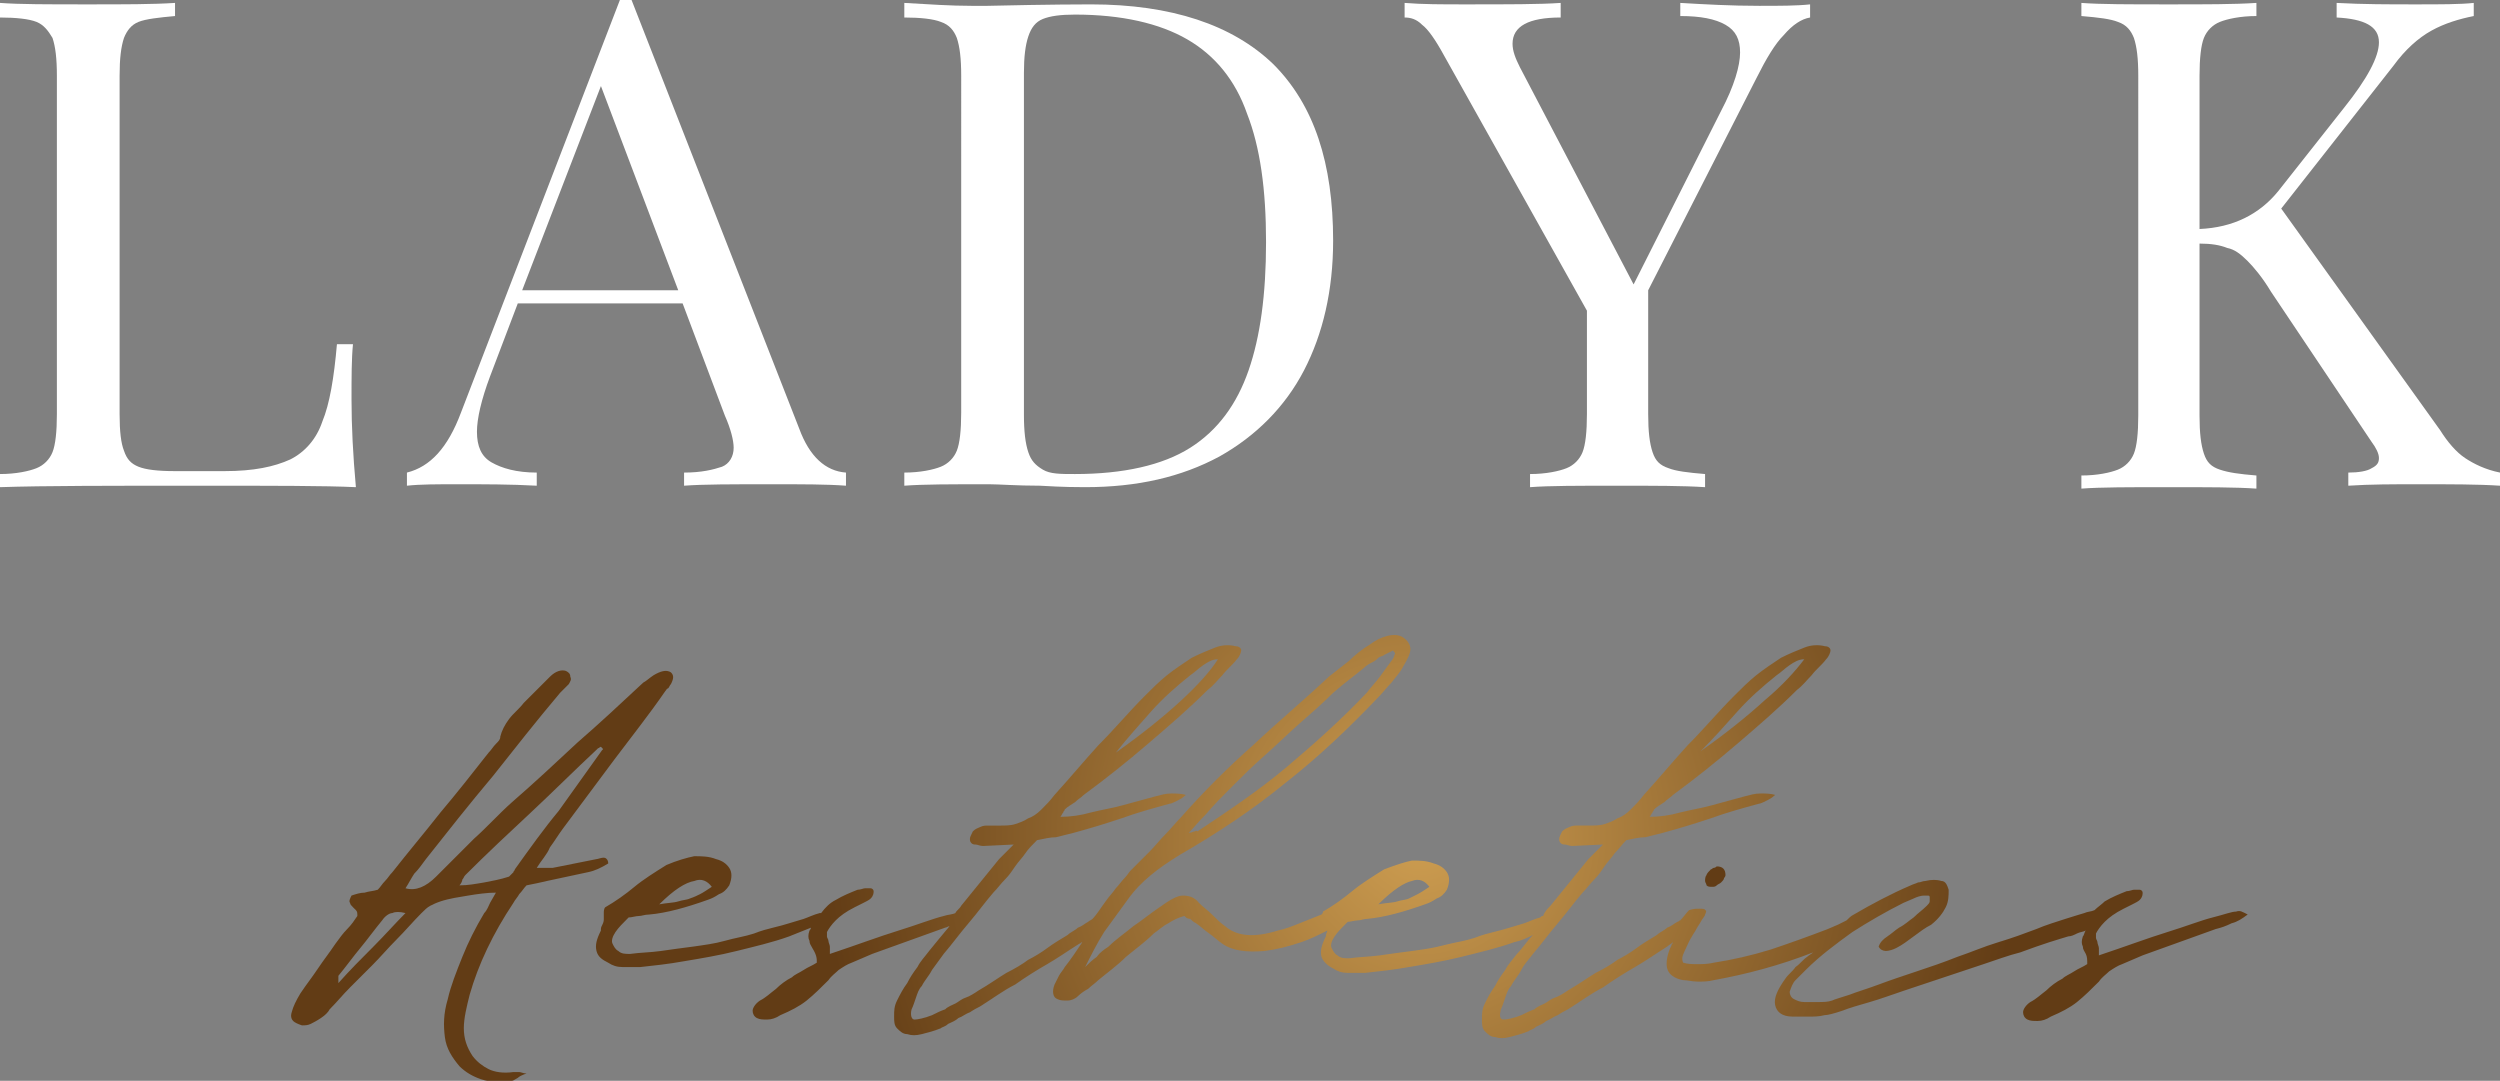
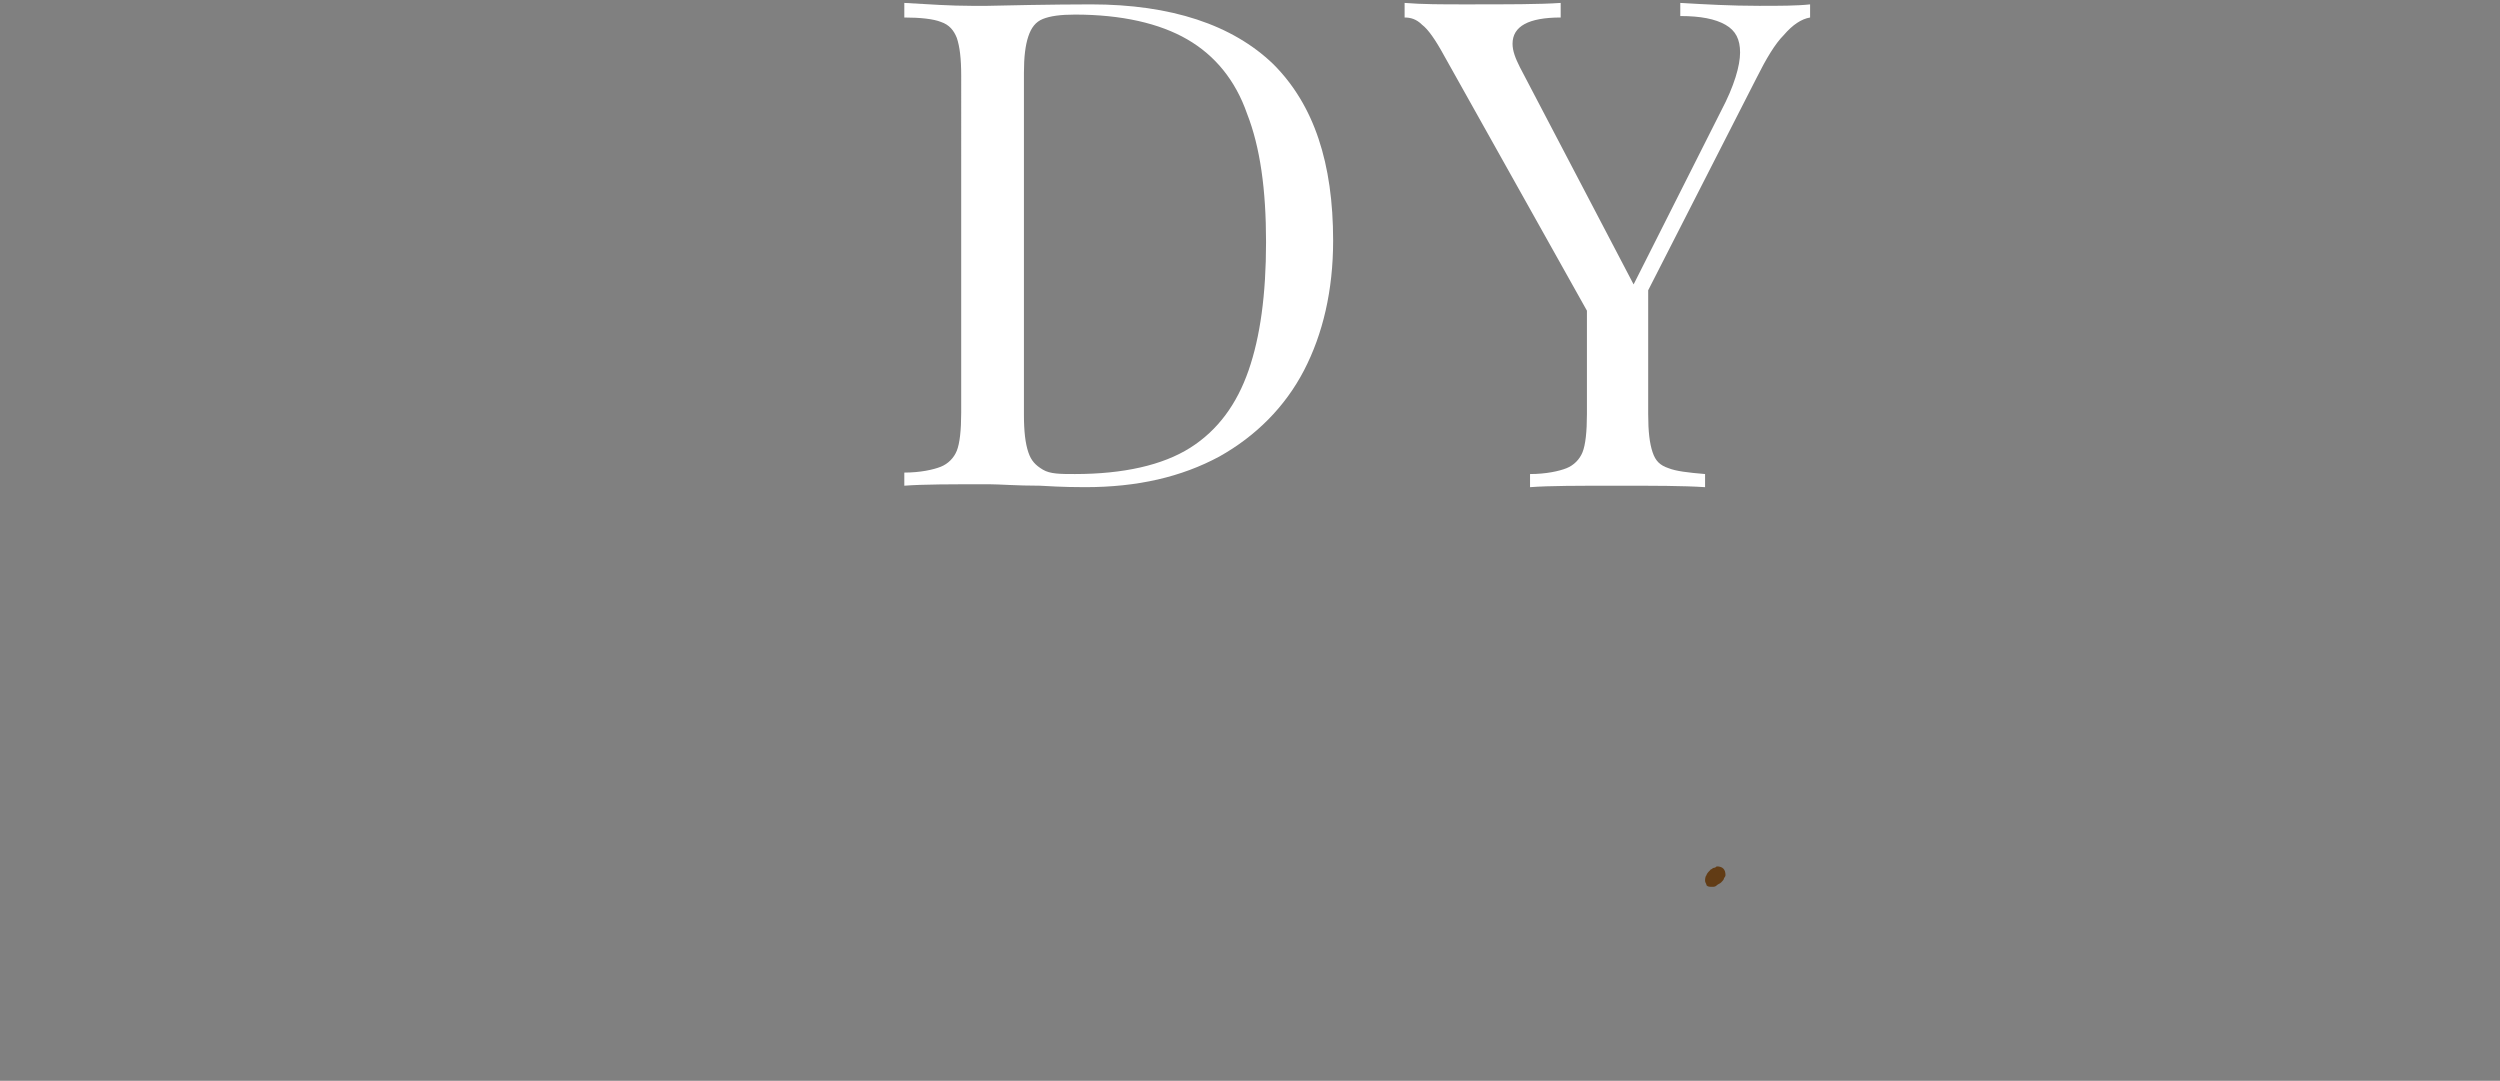
<svg xmlns="http://www.w3.org/2000/svg" version="1.1" id="Layer_1" x="0px" y="0px" width="171.4px" height="74.1px" viewBox="0 0 171.4 74.1" style="enable-background:new 0 0 171.4 74.1;" xml:space="preserve">
  <rect x="0" y="0" width="171.4" height="74.1" fill="#808080" stroke="none" />
  <style type="text/css">
	.st0{fill:#FFFFFF;}
	.st1{fill:#623C15;}
	.st2{fill:url(#SVGID_1_);}
</style>
  <g>
    <g>
-       <path class="st0" d="M9.5,1.5C9,1.7,8.7,2.1,8.5,2.6C8.3,3.2,8.2,4,8.2,5.2v23.2c0,1.2,0.1,2,0.3,2.5C8.7,31.5,9,31.8,9.5,32    s1.3,0.3,2.5,0.3h3.4c2,0,3.4-0.3,4.5-0.8c1-0.5,1.8-1.4,2.2-2.6c0.5-1.2,0.8-3,1-5.3h1.1c-0.1,1-0.1,2.3-0.1,3.8    c0,1.8,0.1,3.8,0.3,6c-2.1-0.1-5.7-0.1-10.8-0.1c-6,0-10.6,0-13.6,0.1v-0.9c1.1,0,2-0.2,2.5-0.4c0.5-0.2,0.9-0.6,1.1-1.1    c0.2-0.5,0.3-1.4,0.3-2.6V5.2c0-1.2-0.1-2-0.3-2.6C3.3,2.1,3,1.7,2.5,1.5C2,1.3,1.1,1.2,0,1.2V0.2c1.3,0.1,3.3,0.1,6,0.1    c2.5,0,4.5,0,6-0.1v0.9C10.9,1.2,10,1.3,9.5,1.5z" />
-       <path class="st0" d="M58,32.4v0.9c-1.3-0.1-3-0.1-5.1-0.1c-2.7,0-4.7,0-6,0.1v-0.9c1.2,0,2-0.2,2.6-0.4c0.5-0.2,0.8-0.7,0.8-1.3    c0-0.5-0.2-1.3-0.6-2.2l-2.9-7.7H35.5l-1.9,5c-0.6,1.6-0.9,2.9-0.9,3.8c0,1,0.3,1.7,1,2.1c0.7,0.4,1.7,0.7,3.1,0.7v0.9    c-1.8-0.1-3.6-0.1-5.4-0.1c-1.4,0-2.6,0-3.5,0.1v-0.9c1.6-0.4,2.8-1.7,3.7-4.1L42.5,0h0.8l11.5,29.4C55.5,31.3,56.6,32.3,58,32.4z     M41.2,5.9l-5.4,14h10.7L41.2,5.9z" />
      <path class="st0" d="M66.6,0.4l1.1,0c4.3-0.1,6.7-0.1,7.1-0.1c5.5,0,9.7,1.4,12.5,4.1c2.8,2.8,4.1,6.8,4.1,12.1    c0,3.4-0.7,6.4-2,8.9c-1.3,2.5-3.3,4.5-5.8,5.9c-2.6,1.4-5.6,2.1-9.2,2.1c-0.4,0-1.5,0-3.1-0.1c-1.6,0-2.8-0.1-3.5-0.1    c-2.6,0-4.5,0-5.8,0.1v-0.9c1.1,0,2-0.2,2.5-0.4c0.5-0.2,0.9-0.6,1.1-1.1s0.3-1.4,0.3-2.6V5.2c0-1.2-0.1-2-0.3-2.6    c-0.2-0.5-0.5-0.9-1.1-1.1C64,1.3,63.1,1.2,62,1.2V0.2C63.7,0.3,65.2,0.4,66.6,0.4z M70.5,31c0.2,0.6,0.5,0.9,1,1.2    s1.2,0.3,2.2,0.3c3.3,0,6-0.6,7.9-1.8c1.9-1.2,3.2-3,4-5.3c0.8-2.3,1.2-5.2,1.2-8.8c0-3.6-0.4-6.5-1.3-8.8c-0.8-2.3-2.2-4-4.1-5.1    s-4.5-1.7-7.7-1.7c-1,0-1.7,0.1-2.2,0.3c-0.5,0.2-0.8,0.6-1,1.2c-0.2,0.6-0.3,1.4-0.3,2.5v23.4C70.2,29.6,70.3,30.4,70.5,31z" />
      <path class="st0" d="M120.6,0.4c1.4,0,2.6,0,3.5-0.1v0.9c-0.6,0.1-1.2,0.5-1.8,1.2c-0.6,0.6-1.2,1.6-1.9,3l-7.4,14.5v8.5    c0,1.2,0.1,2,0.3,2.6s0.5,0.9,1.1,1.1c0.5,0.2,1.3,0.3,2.5,0.4v0.9c-1.5-0.1-3.5-0.1-6-0.1c-2.7,0-4.7,0-6,0.1v-0.9    c1.1,0,2-0.2,2.5-0.4c0.5-0.2,0.9-0.6,1.1-1.1s0.3-1.4,0.3-2.6v-7.1L99,3.8c-0.6-1.1-1.1-1.8-1.5-2.1c-0.4-0.4-0.8-0.5-1.2-0.5v-1    c1.2,0.1,2.6,0.1,4.1,0.1c3,0,5.2,0,6.6-0.1v1c-2.2,0-3.3,0.6-3.3,1.8c0,0.5,0.2,1,0.5,1.6l7.8,14.9l6-11.9c0.9-1.7,1.3-3.1,1.3-4    c0-0.9-0.3-1.5-1-1.9c-0.7-0.4-1.7-0.6-3.1-0.6V0.2C116.9,0.3,118.7,0.4,120.6,0.4z" />
-       <path class="st0" d="M169,31.4c0.6,0.4,1.4,0.8,2.4,1v0.9c-1.5-0.1-3.4-0.1-5.6-0.1c-1.7,0-3.3,0-4.8,0.1v-0.9    c0.7,0,1.3-0.1,1.6-0.3c0.4-0.2,0.5-0.4,0.5-0.7c0-0.3-0.2-0.7-0.5-1.1L155.7,20c-0.6-1-1.2-1.7-1.6-2.1c-0.5-0.5-0.9-0.8-1.4-0.9    c-0.5-0.2-1.1-0.3-1.9-0.3v11.8c0,1.2,0.1,2,0.3,2.6s0.5,0.9,1.1,1.1s1.3,0.3,2.5,0.4v0.9c-1.4-0.1-3.4-0.1-6-0.1    c-2.7,0-4.7,0-6,0.1v-0.9c1.1,0,2-0.2,2.5-0.4c0.5-0.2,0.9-0.6,1.1-1.1s0.3-1.4,0.3-2.6V5.2c0-1.2-0.1-2-0.3-2.6    c-0.2-0.5-0.5-0.9-1.1-1.1c-0.5-0.2-1.3-0.3-2.5-0.4V0.2c1.3,0.1,3.3,0.1,6,0.1c2.5,0,4.5,0,6-0.1v0.9c-1.1,0-2,0.2-2.5,0.4    s-0.9,0.6-1.1,1.1c-0.2,0.5-0.3,1.4-0.3,2.6v10.5c2.3-0.1,4.1-1,5.4-2.6l4.5-5.7c1.6-2,2.4-3.5,2.4-4.5c0-1.1-1-1.6-2.9-1.7V0.2    c1.8,0.1,3.6,0.1,5.4,0.1c1.7,0,3.1,0,4-0.1v0.9c-1,0.2-2,0.5-2.9,1c-0.9,0.5-1.8,1.3-2.6,2.4l-7.7,9.8l10.9,15.2    C167.8,30.3,168.4,31,169,31.4z" />
    </g>
    <g>
-       <path class="st1" d="M41.4,58.8c-0.2,0-0.4,0.1-0.5,0.1c-0.5,0.1-1,0.2-1.5,0.3c-0.5,0.1-1,0.2-1.5,0.3c-0.2,0-0.3,0-0.5,0    c-0.2,0-0.4,0-0.6,0c0.3-0.5,0.7-0.9,0.9-1.4c0.3-0.4,0.6-0.9,0.9-1.3c1.2-1.6,2.3-3.1,3.5-4.7c1.2-1.6,2.4-3.1,3.5-4.7    c0.1-0.1,0.1-0.2,0.2-0.2c0.1-0.1,0.1-0.2,0.2-0.3c0.2-0.4,0.2-0.6,0-0.8c-0.3-0.2-0.7-0.1-1.2,0.2c-0.3,0.2-0.5,0.4-0.7,0.5    c-1.5,1.4-3,2.8-4.5,4.1c-1.5,1.4-3,2.8-4.5,4.1c-0.9,0.8-1.7,1.7-2.6,2.5c-0.8,0.8-1.7,1.7-2.6,2.6c-0.7,0.7-1.4,1-2.1,0.8    c0.2-0.3,0.4-0.7,0.6-1c0.3-0.3,0.5-0.6,0.8-1c1.5-1.9,3-3.8,4.6-5.7c1.5-1.9,3-3.8,4.6-5.7c0.1-0.1,0.2-0.2,0.3-0.3    c0.1-0.1,0.2-0.2,0.3-0.3c0.1-0.2,0.2-0.3,0.1-0.5c0-0.2-0.1-0.3-0.3-0.4c-0.3-0.1-0.7,0-1.1,0.4c-0.3,0.3-0.6,0.6-0.9,0.9    c-0.3,0.3-0.6,0.6-0.9,0.9c-0.3,0.4-0.7,0.7-1,1.1c-0.3,0.4-0.5,0.8-0.6,1.2c0,0.2-0.1,0.3-0.3,0.5c-0.2,0.2-0.3,0.4-0.5,0.6    c-1.1,1.4-2.2,2.8-3.3,4.1c-1.1,1.4-2.2,2.7-3.3,4.1c-0.2,0.2-0.3,0.4-0.5,0.6c-0.2,0.2-0.3,0.4-0.5,0.6c-0.3,0.1-0.6,0.1-0.9,0.2    c-0.3,0-0.6,0.1-0.9,0.2c-0.1,0.2-0.2,0.4-0.1,0.5c0,0.1,0.1,0.2,0.2,0.3c0.1,0.1,0.2,0.2,0.2,0.2c0.1,0.1,0.1,0.2,0.1,0.4    c-0.2,0.3-0.4,0.6-0.7,0.9c-0.3,0.3-0.5,0.6-0.8,1c-0.4,0.6-0.8,1.1-1.2,1.7c-0.4,0.6-0.8,1.1-1.2,1.7c-0.3,0.5-0.5,0.9-0.6,1.3    c-0.1,0.3,0,0.5,0.1,0.6c0.1,0.1,0.3,0.2,0.6,0.3c0.2,0,0.4,0,0.6-0.1c0.2-0.1,0.4-0.2,0.7-0.4c0.3-0.2,0.5-0.4,0.6-0.6    c0.5-0.5,0.9-1,1.4-1.5c0.5-0.5,1-1,1.5-1.5c0.6-0.6,1.1-1.2,1.7-1.8c0.6-0.6,1.1-1.2,1.7-1.8c0.2-0.2,0.4-0.4,0.6-0.5    c0.2-0.1,0.4-0.2,0.7-0.3c0.6-0.2,1.3-0.3,1.9-0.4c0.6-0.1,1.3-0.2,1.9-0.2c-0.1,0.2-0.3,0.5-0.4,0.7c-0.1,0.2-0.2,0.5-0.4,0.7    c-0.6,1-1.1,2-1.5,3c-0.4,1-0.8,2-1,2.9c-0.3,1-0.3,1.8-0.2,2.6s0.5,1.4,1,2c0.4,0.4,0.9,0.7,1.5,0.9c0.6,0.2,1.3,0.2,2.1,0.1    c0.1,0,0.2-0.1,0.4-0.2c0.1-0.1,0.3-0.2,0.6-0.3c-0.2,0-0.4-0.1-0.5-0.1s-0.2,0-0.4,0c-0.7,0.1-1.3,0-1.7-0.2    c-0.4-0.2-0.8-0.5-1.1-0.9c-0.4-0.6-0.6-1.2-0.6-1.9c0-0.7,0.2-1.5,0.4-2.3c0.6-2.1,1.6-4.2,3-6.3c0.1-0.2,0.3-0.4,0.4-0.6    c0.2-0.2,0.3-0.4,0.5-0.6c0.5-0.1,1-0.2,1.4-0.3c0.5-0.1,0.9-0.2,1.4-0.3c0.5-0.1,0.9-0.2,1.4-0.3c0.5-0.1,0.9-0.3,1.4-0.6    C41.7,58.9,41.5,58.8,41.4,58.8z M25.6,64.9c-0.8,0.8-1.6,1.6-2.4,2.5c0-0.1,0-0.3,0-0.3c0-0.1,0-0.1,0-0.2c0.5-0.6,1-1.3,1.5-1.9    c0.5-0.6,1-1.3,1.5-1.9c0.2-0.3,0.5-0.5,0.7-0.5c0.2-0.1,0.5-0.1,0.9,0C27.1,63.3,26.4,64.1,25.6,64.9z M35.3,59.6    c0,0.1-0.1,0.1-0.1,0.2c-0.1,0.1-0.2,0.2-0.3,0.3c-0.6,0.2-1.2,0.3-1.7,0.4c-0.6,0.1-1.1,0.2-1.7,0.2c0.1-0.1,0.2-0.3,0.2-0.4    c0.1-0.1,0.1-0.2,0.2-0.3c1.5-1.5,3-2.9,4.5-4.3c1.5-1.4,3-2.9,4.5-4.3c0,0,0.1-0.1,0.1-0.1c0.1,0,0.1-0.1,0.2-0.1    c0,0,0.1,0.1,0.1,0.1c0,0,0.1,0.1,0,0.1c-1,1.4-2,2.8-3,4.2C37.3,56.8,36.3,58.2,35.3,59.6z" />
      <path class="st1" d="M117.5,59.5c-0.1,0-0.1,0.1-0.2,0.1c-0.1,0.1-0.3,0.3-0.3,0.4c-0.1,0.1-0.1,0.3-0.1,0.4    c0,0.1,0.1,0.2,0.1,0.3c0.1,0.1,0.2,0.1,0.4,0.1c0.1,0,0.2,0,0.3-0.1c0.1-0.1,0.2-0.1,0.3-0.2c0.1-0.1,0.2-0.2,0.2-0.3    c0.1-0.1,0.1-0.2,0.1-0.2c0-0.4-0.2-0.6-0.6-0.6C117.6,59.5,117.5,59.5,117.5,59.5z" />
      <radialGradient id="SVGID_1_" cx="97.348" cy="57.282" r="40.99" gradientUnits="userSpaceOnUse">
        <stop offset="0" style="stop-color:#CE9E51" />
        <stop offset="1" style="stop-color:#623C15" />
      </radialGradient>
-       <path class="st2" d="M153.3,62.5c-0.3,0-0.8,0.2-1.6,0.4c-0.8,0.2-1.8,0.6-3.1,1c-1.3,0.4-2.9,1-4.7,1.6c0-0.2,0-0.4,0-0.5    c0-0.1-0.1-0.3-0.1-0.4c0-0.1-0.1-0.2-0.1-0.3s0-0.2,0-0.3c0.1-0.2,0.3-0.5,0.6-0.8c0.3-0.3,0.7-0.6,1.3-0.9    c0.2-0.1,0.4-0.2,0.6-0.3c0.2-0.1,0.4-0.2,0.5-0.3c0.2-0.2,0.2-0.4,0.2-0.5c0-0.1-0.1-0.2-0.2-0.2s-0.3,0-0.4,0s-0.3,0.1-0.5,0.1    c-0.5,0.2-1,0.4-1.5,0.7c-0.2,0.2-0.5,0.4-0.7,0.6c-0.2,0.1-0.5,0.1-0.7,0.2c-0.3,0.1-0.7,0.2-1.3,0.4s-1.3,0.4-2,0.7    c-0.8,0.3-1.6,0.6-2.6,0.9s-1.9,0.7-2.8,1c-1,0.4-1.9,0.7-2.8,1c-0.9,0.3-1.8,0.6-2.6,0.9s-1.5,0.5-2,0.7c-0.6,0.2-1,0.3-1.2,0.4    c-0.3,0.1-0.6,0.1-1,0.1s-0.6,0-0.9,0s-0.5-0.1-0.7-0.2c-0.2-0.1-0.3-0.3-0.3-0.5c0.1-0.3,0.2-0.6,0.4-0.8s0.5-0.5,0.7-0.7    c1-1,2.1-1.8,3.2-2.6c1.1-0.7,2.3-1.4,3.5-2c0.2-0.1,0.5-0.2,0.7-0.3c0.2-0.1,0.5-0.2,0.7-0.2c0.1,0,0.2,0,0.3,0    c0.1,0,0.1,0.1,0.1,0.1c0,0.1,0,0.2,0,0.3c0,0.1-0.1,0.2-0.2,0.3c-0.3,0.3-0.6,0.5-0.9,0.8c-0.3,0.2-0.6,0.5-1,0.7    c-0.3,0.2-0.5,0.4-0.8,0.6s-0.5,0.4-0.6,0.7c0.1,0.2,0.3,0.3,0.5,0.3c0.2,0,0.5-0.1,0.7-0.2c0.4-0.2,0.8-0.5,1.2-0.8    c0.4-0.3,0.8-0.6,1.2-0.8c0.5-0.4,0.8-0.8,1-1.2s0.2-0.8,0.2-1.2c-0.1-0.3-0.2-0.6-0.5-0.6c-0.3-0.1-0.7-0.1-1.1,0    c-0.2,0-0.3,0.1-0.5,0.1c-0.2,0.1-0.3,0.1-0.5,0.2c-1.4,0.6-2.7,1.3-3.9,2c-0.2,0.1-0.3,0.2-0.5,0.4c-0.2,0.1-0.4,0.2-0.6,0.3    c-0.2,0.1-0.5,0.2-0.7,0.3c-1.3,0.5-2.7,1-3.9,1.4c-1.3,0.4-2.6,0.7-3.9,0.9c-0.4,0.1-0.8,0.1-1.1,0.1c-0.4,0-0.7,0-1-0.1    c-0.1-0.2-0.1-0.4,0.1-0.8s0.3-0.7,0.5-1c0.1-0.2,0.2-0.3,0.3-0.5c0.1-0.2,0.2-0.3,0.3-0.5c0.1-0.2,0.3-0.4,0.3-0.5    c0.1-0.2,0.1-0.3,0-0.3c0-0.1-0.2-0.1-0.4-0.1c-0.2,0-0.4,0-0.7,0.1c-0.2,0.2-0.4,0.5-0.6,0.7c-0.1,0-0.1,0.1-0.2,0.1    c-0.2,0.1-0.4,0.3-0.7,0.4c-0.2,0.2-0.5,0.3-0.7,0.5c-0.5,0.3-1,0.6-1.4,0.9c-0.4,0.3-0.9,0.6-1.3,0.8c-0.4,0.3-0.9,0.6-1.5,0.9    c-0.5,0.3-1.2,0.8-1.9,1.2c-0.3,0.2-0.6,0.4-0.9,0.5s-0.5,0.3-0.7,0.4c-0.2,0.1-0.5,0.2-0.7,0.4c-0.3,0.1-0.5,0.2-0.9,0.4    c-0.5,0.2-1,0.3-1.2,0.3c-0.3,0-0.3-0.3-0.2-0.7c0.1-0.2,0.2-0.5,0.3-0.8c0.1-0.3,0.2-0.6,0.4-0.8c0.2-0.4,0.5-0.7,0.7-1.1    s0.5-0.7,0.8-1.1c0.6-0.7,1.1-1.4,1.7-2.1c0.6-0.7,1.1-1.4,1.7-2.1c0.3-0.3,0.5-0.6,0.8-0.9c0.3-0.3,0.5-0.6,0.7-0.9    s0.5-0.6,0.7-0.9c0.3-0.3,0.5-0.6,0.8-0.9c0.5-0.1,0.9-0.2,1.3-0.2c0.4-0.1,0.8-0.2,1.2-0.3c1.1-0.3,2.1-0.6,3.3-1    c1.1-0.4,2.2-0.7,3.3-1c0.1,0,0.3-0.1,0.5-0.2c0.2-0.1,0.4-0.2,0.6-0.4c-0.3-0.1-0.7-0.1-1-0.1c-0.4,0-0.7,0.1-1.1,0.2    c-0.4,0.1-0.7,0.2-1.1,0.3c-0.4,0.1-0.7,0.2-1.1,0.3c-0.7,0.2-1.4,0.3-2.2,0.5c-0.7,0.2-1.4,0.3-2.1,0.3c0.1-0.1,0.1-0.2,0.2-0.3    c0-0.1,0.1-0.1,0.1-0.2c0.2-0.2,0.4-0.3,0.7-0.5c0.2-0.2,0.4-0.3,0.6-0.5c1.5-1.1,3-2.3,4.4-3.5c1.4-1.2,2.8-2.4,4.1-3.7    c0.4-0.3,0.7-0.7,1-1c0.3-0.4,0.7-0.7,1-1.1c0.2-0.2,0.3-0.5,0.3-0.6c0-0.2-0.2-0.3-0.4-0.3c-0.4-0.1-0.9-0.1-1.4,0.1    c-0.5,0.2-1,0.4-1.6,0.7c-0.6,0.4-1.2,0.8-1.7,1.2c-0.5,0.4-1,0.9-1.5,1.4c-1.1,1.1-2.1,2.3-3.2,3.4c-1,1.1-2,2.3-3,3.4    c-0.3,0.4-0.6,0.7-0.9,1c-0.3,0.3-0.6,0.5-0.9,0.6c-0.3,0.2-0.6,0.3-0.9,0.4c-0.3,0.1-0.7,0.1-1.1,0.1c-0.1,0-0.3,0-0.4,0    c-0.1,0-0.3,0-0.4,0c-0.1,0-0.3,0-0.5,0.1c-0.2,0.1-0.3,0.1-0.5,0.3c-0.1,0.2-0.2,0.4-0.2,0.5c0,0.1,0,0.2,0.1,0.3    c0.1,0.1,0.2,0.1,0.3,0.1c0.1,0,0.3,0.1,0.5,0.1l2.1-0.1c0,0-0.1,0.1-0.2,0.2c-0.1,0.1-0.2,0.2-0.3,0.3c-0.1,0.1-0.2,0.2-0.3,0.3    c-0.1,0.1-0.2,0.2-0.2,0.2c-0.9,1.1-1.7,2.1-2.6,3.2c-0.2,0.2-0.4,0.4-0.5,0.7c-0.1,0-0.1,0-0.2,0.1c-0.4,0.1-0.8,0.3-1.1,0.4    c-0.3,0.1-0.7,0.2-1,0.3c-0.3,0.1-0.7,0.2-1.1,0.3c-0.4,0.1-0.8,0.2-1.3,0.4c-0.6,0.2-1.3,0.3-2.1,0.5c-0.7,0.2-1.5,0.3-2.2,0.4    c-0.8,0.1-1.5,0.2-2.2,0.3c-0.7,0.1-1.4,0.1-2.1,0.2c-0.3,0-0.6,0-0.8-0.2c-0.2-0.1-0.3-0.3-0.4-0.5c-0.1-0.2,0-0.5,0.2-0.8    c0.2-0.3,0.5-0.6,0.9-1c0.2,0,0.5-0.1,0.7-0.1c0.2,0,0.4-0.1,0.6-0.1c1.2-0.1,2.6-0.5,4-1c0.3-0.1,0.5-0.2,0.8-0.4    c0.3-0.1,0.5-0.3,0.7-0.6c0.2-0.5,0.2-0.9,0-1.2c-0.2-0.3-0.5-0.5-0.9-0.6c-0.5-0.2-1-0.2-1.5-0.2c-0.5,0.1-1.1,0.3-1.9,0.6    c-0.8,0.5-1.6,1-2.2,1.5c-0.6,0.5-1.3,1-2,1.4c0,0.1,0,0.1-0.1,0.2c-0.5,0.2-1,0.4-1.5,0.6c-0.5,0.2-1,0.4-1.5,0.5    c-1.6,0.5-2.8,0.4-3.6-0.3c-0.3-0.2-0.6-0.5-0.9-0.8s-0.6-0.5-0.9-0.8c-0.3-0.4-0.7-0.5-1.1-0.5c-0.4,0-0.9,0.3-1.6,0.8    c-0.6,0.4-1.2,0.9-1.8,1.3c-0.6,0.5-1.2,0.9-1.7,1.4c-0.3,0.2-0.6,0.4-0.8,0.7c-0.3,0.2-0.6,0.5-0.8,0.7c0.4-0.8,0.8-1.6,1.3-2.4    c0.5-0.7,1.1-1.5,1.6-2.2c0.5-0.7,1-1.2,1.6-1.7c0.6-0.5,1.2-0.9,2-1.4c2.6-1.5,5-3.1,7.2-4.9c2.3-1.8,4.4-3.8,6.4-5.9    c0.3-0.3,0.6-0.7,0.9-1c0.3-0.4,0.6-0.7,0.8-1.1c0.3-0.5,0.5-0.9,0.5-1.2s-0.2-0.6-0.5-0.8c-0.3-0.2-0.7-0.2-1.1-0.1    c-0.4,0.1-0.8,0.3-1.2,0.6c-0.5,0.3-1,0.7-1.4,1.1c-0.5,0.4-0.9,0.7-1.4,1.1c-1.7,1.6-3.5,3.1-5.2,4.7c-1.7,1.5-3.4,3.2-4.9,4.9    c-0.4,0.4-0.7,0.8-1.1,1.2s-0.7,0.8-1.1,1.2c-0.2,0.2-0.4,0.4-0.6,0.6c-0.2,0.2-0.4,0.4-0.7,0.7c-0.1,0.1-0.2,0.3-0.4,0.5    c-0.2,0.2-0.4,0.5-0.6,0.7c-0.2,0.3-0.5,0.6-0.7,0.9c-0.3,0.4-0.6,0.9-0.9,1.2c-0.1,0.1-0.2,0.1-0.3,0.2c-0.2,0.1-0.4,0.3-0.7,0.4    c-0.2,0.2-0.5,0.3-0.7,0.5c-0.5,0.3-1,0.6-1.4,0.9c-0.4,0.3-0.9,0.6-1.3,0.8c-0.4,0.3-0.9,0.6-1.5,0.9c-0.5,0.3-1.2,0.8-1.9,1.2    c-0.3,0.2-0.6,0.4-0.9,0.5s-0.5,0.3-0.7,0.4s-0.5,0.2-0.7,0.4c-0.3,0.1-0.5,0.2-0.9,0.4c-0.5,0.2-1,0.3-1.2,0.3s-0.3-0.3-0.2-0.7    c0.1-0.2,0.2-0.5,0.3-0.8c0.1-0.3,0.2-0.6,0.4-0.8c0.2-0.4,0.5-0.7,0.7-1.1c0.3-0.4,0.5-0.7,0.8-1.1c0.6-0.7,1.1-1.4,1.7-2.1    c0.6-0.7,1.1-1.4,1.7-2.1c0.3-0.3,0.5-0.6,0.8-0.9c0.3-0.3,0.5-0.6,0.7-0.9c0.2-0.3,0.5-0.6,0.7-0.9c0.2-0.3,0.5-0.6,0.8-0.9    c0.5-0.1,0.9-0.2,1.3-0.2c0.4-0.1,0.8-0.2,1.2-0.3c1.1-0.3,2.1-0.6,3.3-1c1.1-0.4,2.2-0.7,3.3-1c0.1,0,0.3-0.1,0.5-0.2    c0.2-0.1,0.4-0.2,0.6-0.4c-0.3-0.1-0.7-0.1-1-0.1c-0.4,0-0.7,0.1-1.1,0.2c-0.4,0.1-0.7,0.2-1.1,0.3c-0.4,0.1-0.7,0.2-1.1,0.3    c-0.7,0.2-1.4,0.3-2.2,0.5c-0.7,0.2-1.4,0.3-2.1,0.3c0.1-0.1,0.1-0.2,0.2-0.3c0-0.1,0.1-0.1,0.1-0.2c0.2-0.2,0.4-0.3,0.7-0.5    c0.2-0.2,0.4-0.3,0.6-0.5c1.5-1.1,3-2.3,4.4-3.5c1.4-1.2,2.8-2.4,4.1-3.7c0.4-0.3,0.7-0.7,1-1c0.3-0.4,0.7-0.7,1-1.1    c0.2-0.2,0.3-0.5,0.3-0.6c0-0.2-0.2-0.3-0.4-0.3c-0.4-0.1-0.9-0.1-1.4,0.1c-0.5,0.2-1,0.4-1.6,0.7c-0.6,0.4-1.2,0.8-1.7,1.2    c-0.5,0.4-1,0.9-1.5,1.4c-1.1,1.1-2.1,2.3-3.2,3.4c-1,1.1-2,2.3-3,3.4c-0.3,0.4-0.6,0.7-0.9,1c-0.3,0.3-0.6,0.5-0.9,0.6    c-0.3,0.2-0.6,0.3-0.9,0.4c-0.3,0.1-0.7,0.1-1.1,0.1c-0.1,0-0.3,0-0.4,0c-0.1,0-0.3,0-0.4,0s-0.3,0-0.5,0.1s-0.3,0.1-0.5,0.3    c-0.1,0.2-0.2,0.4-0.2,0.5c0,0.1,0,0.2,0.1,0.3c0.1,0.1,0.2,0.1,0.3,0.1c0.1,0,0.3,0.1,0.5,0.1l2.1-0.1c0,0-0.1,0.1-0.2,0.2    c-0.1,0.1-0.2,0.2-0.3,0.3c-0.1,0.1-0.2,0.2-0.3,0.3c-0.1,0.1-0.2,0.2-0.2,0.2c-0.9,1.1-1.7,2.1-2.6,3.2c-0.1,0.2-0.3,0.3-0.4,0.5    c-0.2,0.1-0.5,0.1-0.8,0.2c-0.8,0.2-1.8,0.6-3.1,1c-1.3,0.4-2.9,1-4.7,1.6c0-0.2,0-0.4,0-0.5c0-0.1-0.1-0.3-0.1-0.4    c0-0.1-0.1-0.2-0.1-0.3c0-0.1,0-0.2,0-0.3c0.1-0.2,0.3-0.5,0.6-0.8c0.3-0.3,0.7-0.6,1.3-0.9c0.2-0.1,0.4-0.2,0.6-0.3    c0.2-0.1,0.4-0.2,0.5-0.3c0.2-0.2,0.2-0.4,0.2-0.5c0-0.1-0.1-0.2-0.2-0.2s-0.3,0-0.4,0s-0.3,0.1-0.5,0.1c-0.5,0.2-1,0.4-1.5,0.7    c-0.4,0.2-0.7,0.5-1,0.9c0,0-0.1,0-0.1,0c-0.4,0.1-0.8,0.3-1.1,0.4c-0.3,0.1-0.7,0.2-1,0.3c-0.3,0.1-0.7,0.2-1.1,0.3    c-0.4,0.1-0.8,0.2-1.3,0.4c-0.6,0.2-1.3,0.3-2,0.5c-0.7,0.2-1.5,0.3-2.2,0.4c-0.8,0.1-1.5,0.2-2.2,0.3c-0.7,0.1-1.4,0.1-2.1,0.2    c-0.3,0-0.6,0-0.8-0.2c-0.2-0.1-0.3-0.3-0.4-0.5s0-0.5,0.2-0.8c0.2-0.3,0.5-0.6,0.9-1c0.2,0,0.5-0.1,0.7-0.1    c0.2,0,0.4-0.1,0.7-0.1c1.2-0.1,2.6-0.5,4-1c0.3-0.1,0.5-0.2,0.8-0.4c0.3-0.1,0.5-0.3,0.7-0.6c0.2-0.5,0.2-0.9,0-1.2    c-0.2-0.3-0.5-0.5-0.9-0.6c-0.5-0.2-1-0.2-1.5-0.2c-0.5,0.1-1.2,0.3-1.9,0.6c-0.8,0.5-1.6,1-2.2,1.5c-0.6,0.5-1.3,1-2,1.4    c-0.1,0.1-0.1,0.3-0.1,0.4c0,0.1,0,0.2,0,0.4c0,0.1,0,0.2-0.1,0.4s-0.1,0.2-0.1,0.4c-0.3,0.6-0.4,1-0.3,1.4s0.4,0.6,0.8,0.8    c0.3,0.2,0.6,0.3,1,0.3c0.4,0,0.8,0,1.2,0c0.9-0.1,1.9-0.2,3-0.4c1.2-0.2,2.4-0.4,3.6-0.7c1.2-0.3,2.5-0.6,3.6-1    c0.5-0.2,1-0.4,1.5-0.6c0,0.1-0.1,0.2-0.1,0.2c-0.1,0.3-0.1,0.5,0,0.7c0,0.2,0.1,0.3,0.2,0.5C56,65.5,56,65.7,56,66    c-0.3,0.2-0.6,0.3-0.9,0.5s-0.6,0.3-0.8,0.5c-0.4,0.2-0.8,0.5-1.1,0.8c-0.4,0.3-0.7,0.6-1.1,0.8c-0.3,0.2-0.5,0.5-0.5,0.7    c0,0.2,0.1,0.4,0.3,0.5c0.2,0.1,0.4,0.1,0.7,0.1s0.6-0.1,0.9-0.3c0.7-0.3,1.3-0.6,1.8-1c0.5-0.4,1-0.9,1.5-1.4    c0.2-0.3,0.5-0.5,0.7-0.7c0.3-0.2,0.6-0.4,0.9-0.5c0.2-0.1,0.5-0.2,0.7-0.3c0.2-0.1,0.5-0.2,0.7-0.3c0.8-0.3,1.7-0.6,2.5-0.9    c0.8-0.3,1.7-0.6,2.5-0.9c0.1,0,0.2-0.1,0.3-0.1c-0.5,0.6-1,1.2-1.4,1.7c-0.3,0.4-0.6,0.7-0.8,1.1c-0.3,0.4-0.5,0.7-0.7,1.1    c-0.3,0.4-0.5,0.8-0.7,1.2s-0.2,0.7-0.2,1.1c0,0.3,0,0.6,0.2,0.8c0.2,0.2,0.4,0.4,0.7,0.4c0.3,0.1,0.6,0.1,1,0    c0.4-0.1,0.8-0.2,1.3-0.4c0.1-0.1,0.3-0.1,0.5-0.3c0.2-0.1,0.5-0.2,0.7-0.4c0.3-0.1,0.5-0.3,0.8-0.4c0.3-0.2,0.5-0.3,0.7-0.4    c0.8-0.5,1.6-1.1,2.4-1.5c0.7-0.5,1.5-1,2.2-1.4s1.4-0.9,2.2-1.4c0.1,0,0.1-0.1,0.2-0.1c-0.4,0.6-0.8,1.2-1.2,1.7    c-0.1,0.2-0.3,0.4-0.4,0.6c-0.1,0.2-0.2,0.4-0.3,0.6c-0.2,0.5-0.1,0.9,0.2,1c0.2,0.1,0.4,0.1,0.7,0.1c0.2,0,0.5-0.1,0.7-0.3    c0.2-0.2,0.5-0.4,0.7-0.5c0.2-0.2,0.5-0.4,0.7-0.6c0.6-0.5,1.3-1,1.9-1.6c0.6-0.5,1.3-1,1.9-1.6c0.3-0.2,0.6-0.5,1-0.7    c0.3-0.2,0.7-0.4,1.1-0.5c0.1,0.1,0.2,0.2,0.4,0.2c0.1,0.1,0.2,0.2,0.4,0.3c0.3,0.2,0.6,0.5,0.9,0.7c0.3,0.2,0.6,0.5,0.9,0.7    c0.7,0.5,1.7,0.6,2.9,0.5c0.8-0.1,1.6-0.3,2.5-0.6c0.6-0.2,1.2-0.5,1.8-0.8c0,0,0,0,0,0c0,0.1-0.1,0.2-0.1,0.4    c-0.3,0.6-0.4,1-0.3,1.4c0.1,0.3,0.4,0.6,0.8,0.8c0.3,0.2,0.6,0.3,1,0.3c0.4,0,0.8,0,1.2,0c0.9-0.1,1.9-0.2,3-0.4    c1.2-0.2,2.4-0.4,3.6-0.7c1.2-0.3,2.5-0.6,3.6-1c0.5-0.1,0.9-0.3,1.3-0.5c-0.4,0.4-0.7,0.9-1.1,1.3c-0.3,0.4-0.6,0.7-0.8,1.1    c-0.3,0.4-0.5,0.7-0.7,1.1c-0.3,0.4-0.5,0.8-0.7,1.2s-0.2,0.7-0.2,1.1c0,0.3,0,0.6,0.2,0.8c0.2,0.2,0.4,0.4,0.7,0.4    c0.3,0.1,0.6,0.1,1,0c0.4-0.1,0.8-0.2,1.3-0.4c0.1-0.1,0.3-0.1,0.5-0.3c0.2-0.1,0.5-0.2,0.7-0.4c0.3-0.1,0.5-0.3,0.8-0.4    c0.3-0.2,0.5-0.3,0.7-0.4c0.8-0.5,1.6-1.1,2.4-1.5c0.7-0.5,1.5-1,2.2-1.4s1.4-0.9,2.2-1.4c0.1-0.1,0.3-0.2,0.4-0.3    c0,0.1-0.1,0.1-0.1,0.2c-0.3,0.6-0.4,1.2-0.3,1.6c0.1,0.4,0.5,0.7,1.1,0.8c0.3,0,0.6,0.1,1,0.1s0.7,0,1.1-0.1    c2.2-0.4,4.5-1,6.8-1.9c-0.1,0.1-0.3,0.2-0.4,0.3c-0.3,0.2-0.5,0.5-0.8,0.7c-0.2,0.3-0.5,0.5-0.7,0.8c-0.5,0.7-0.8,1.3-0.7,1.8    c0.1,0.5,0.5,0.8,1.2,0.8c0.4,0,0.7,0,1.1,0c0.4,0,0.7,0,1.1-0.1c0.2,0,0.6-0.1,1.2-0.3c0.5-0.2,1.2-0.4,1.9-0.6    c0.7-0.2,1.5-0.5,2.4-0.8c0.9-0.3,1.8-0.6,2.7-0.9c0.9-0.3,1.8-0.6,2.7-0.9c0.9-0.3,1.7-0.6,2.5-0.8c0.8-0.3,1.4-0.5,2-0.7    c0.6-0.2,1-0.3,1.3-0.4c0.2,0,0.4-0.1,0.6-0.2c0.2-0.1,0.4-0.1,0.6-0.2c-0.1,0.1-0.1,0.3-0.2,0.4c-0.1,0.3-0.1,0.5,0,0.7    c0,0.2,0.1,0.3,0.2,0.5c0.1,0.2,0.1,0.4,0.1,0.7c-0.3,0.2-0.6,0.3-0.9,0.5s-0.6,0.3-0.8,0.5c-0.4,0.2-0.8,0.5-1.1,0.8    c-0.4,0.3-0.7,0.6-1.1,0.8c-0.3,0.2-0.5,0.5-0.5,0.7c0,0.2,0.1,0.4,0.3,0.5c0.2,0.1,0.4,0.1,0.7,0.1s0.6-0.1,0.9-0.3    c0.7-0.3,1.3-0.6,1.8-1c0.5-0.4,1-0.9,1.5-1.4c0.2-0.3,0.5-0.5,0.7-0.7c0.3-0.2,0.6-0.4,0.9-0.5c0.2-0.1,0.5-0.2,0.7-0.3    c0.2-0.1,0.5-0.2,0.7-0.3c0.8-0.3,1.7-0.6,2.5-0.9c0.8-0.3,1.7-0.6,2.5-0.9c0.4-0.1,0.7-0.2,1.1-0.4c0.4-0.1,0.7-0.3,1.1-0.6    C153.7,62.5,153.6,62.4,153.3,62.5z M119.1,48.8c0.8-0.9,1.7-1.7,2.7-2.5c0.3-0.2,0.6-0.5,0.9-0.7c0.3-0.2,0.6-0.4,1-0.4    c-0.6,0.8-1.5,1.8-2.7,2.8c-1.2,1.1-2.7,2.3-4.4,3.5C117.5,50.6,118.3,49.7,119.1,48.8z M96.8,60.4c0.5-0.2,0.9,0,1.2,0.4    c-0.3,0.2-0.6,0.4-0.8,0.5c-0.2,0.1-0.4,0.2-0.6,0.3c-0.2,0.1-0.5,0.1-0.8,0.2c-0.3,0.1-0.8,0.1-1.3,0.2    C95.5,61,96.3,60.5,96.8,60.4z M82.7,55.8c0.5-0.6,1.1-1.2,1.8-1.9c0.7-0.7,1.4-1.4,2.2-2.1c0.8-0.7,1.6-1.5,2.4-2.2    c0.8-0.7,1.6-1.4,2.3-2.1c0.8-0.7,1.5-1.2,2.1-1.7c0.2-0.2,0.4-0.3,0.6-0.4s0.3-0.2,0.4-0.3c0.1-0.1,0.3-0.1,0.4-0.2    c0.2-0.1,0.4-0.2,0.6-0.3c0.1,0.1,0.2,0.2,0.1,0.3c0,0.1-0.1,0.3-0.2,0.4c-0.3,0.4-0.5,0.7-0.8,1.1c-0.3,0.4-0.6,0.7-0.9,1.1    c-1.7,1.8-3.6,3.5-5.5,5.1c-1.9,1.6-4,3-6.1,4.4C82,56.9,82,57,81.9,57c-0.1,0-0.2,0.1-0.4,0.1C81.8,56.8,82.2,56.3,82.7,55.8z     M78.9,48.8c0.8-0.9,1.7-1.7,2.7-2.5c0.3-0.2,0.6-0.5,0.9-0.7c0.3-0.2,0.6-0.4,1-0.4C83,46,82.1,47,80.9,48.1    c-1.2,1.1-2.7,2.3-4.4,3.5C77.3,50.6,78.1,49.7,78.9,48.8z M47.6,60.4c0.5-0.2,0.9,0,1.2,0.4c-0.3,0.2-0.6,0.4-0.8,0.5    c-0.2,0.1-0.4,0.2-0.7,0.3c-0.2,0.1-0.5,0.1-0.8,0.2s-0.8,0.1-1.3,0.2C46.2,61,47,60.5,47.6,60.4z" />
    </g>
  </g>
</svg>